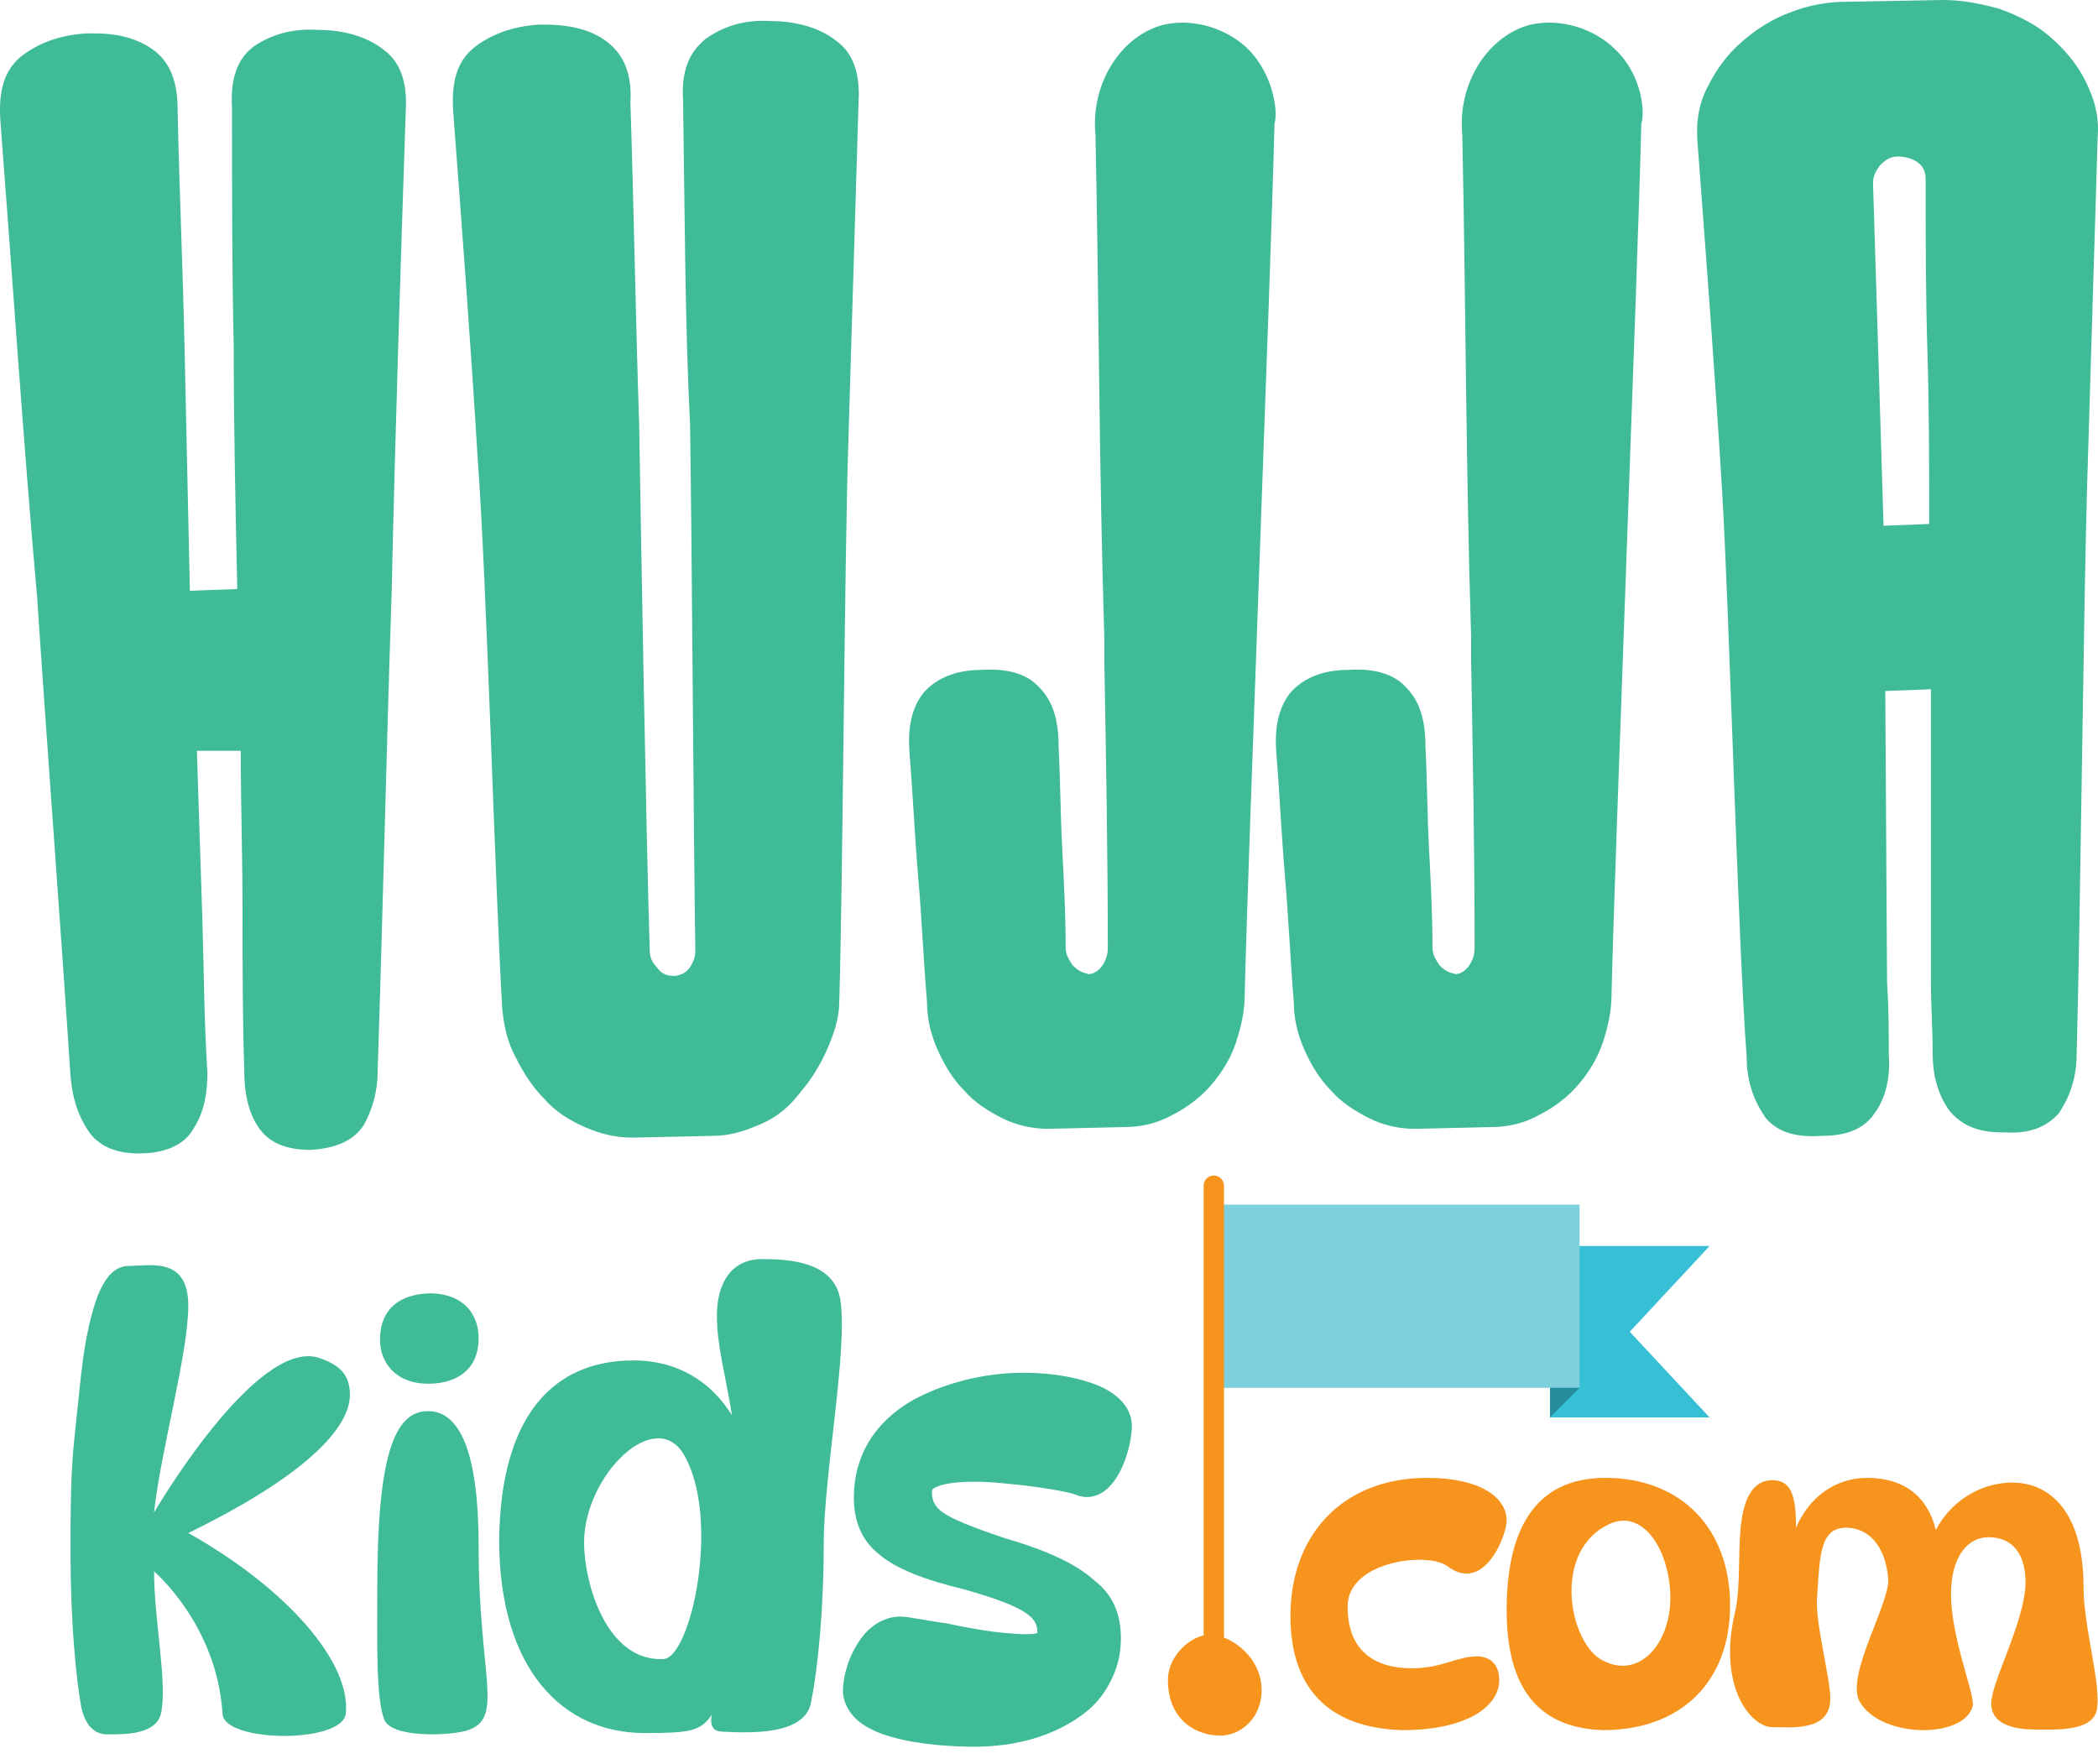
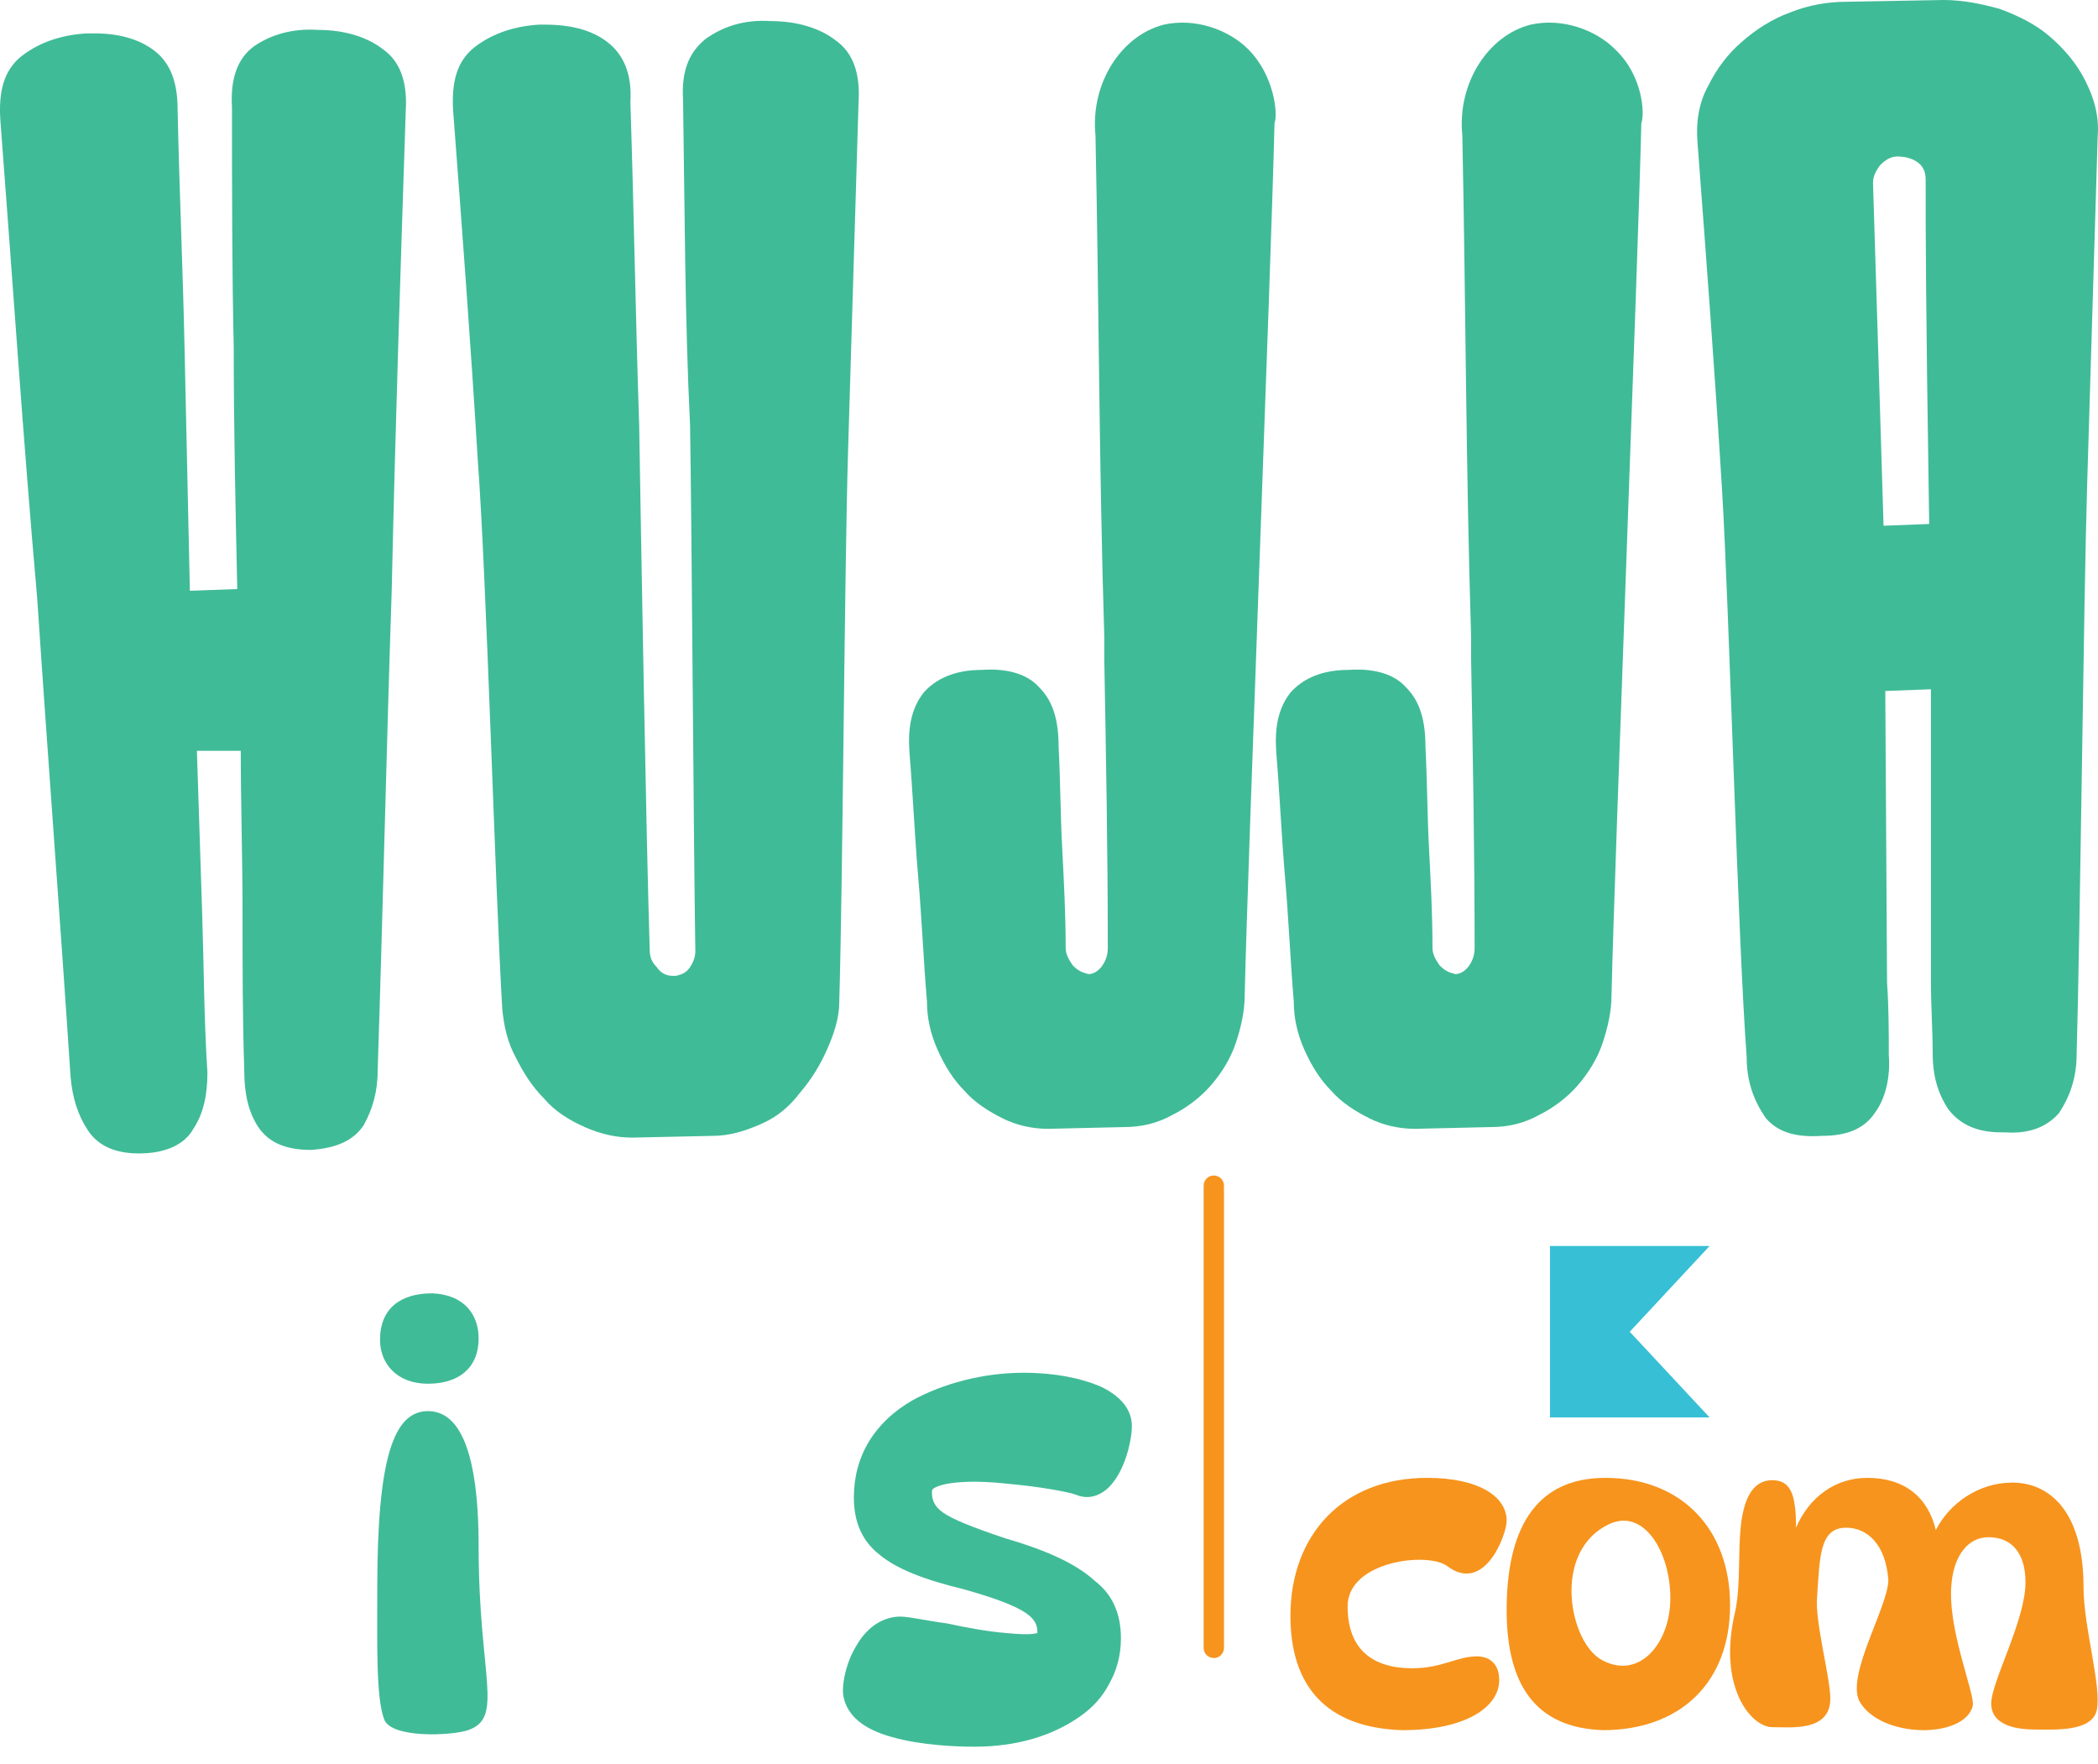
<svg xmlns="http://www.w3.org/2000/svg" width="88" height="74" viewBox="0 0 88 74" fill="none">
  <g id="Group 13">
    <g id="Group">
      <g id="Group_2">
-         <path id="Vector" d="M14.504 71.886C14.332 73.15 9.392 73.093 9.334 71.886C9.105 68.152 6.462 65.911 6.462 65.911C6.462 67.979 7.037 70.622 6.749 71.886C6.52 72.748 5.313 72.748 4.509 72.748C3.935 72.748 3.59 72.346 3.418 71.657C3.188 70.45 2.958 67.979 2.958 65.164C2.958 63.44 2.958 61.774 3.13 60.223C3.303 58.614 3.418 57.293 3.59 56.316C3.992 54.133 4.509 53.098 5.428 53.098C6.29 53.098 7.898 52.696 7.898 54.765C7.898 56.776 6.749 60.797 6.462 63.44C6.462 63.44 10.713 56.144 13.355 56.948C14.217 57.235 14.677 57.637 14.677 58.499C14.677 60.108 12.264 62.176 7.898 64.302C12.091 66.658 14.734 69.761 14.504 71.886Z" fill="#40BB97" />
        <path id="Vector_2" d="M20.076 64.877C20.076 70.335 21.168 72.059 19.617 72.576C18.927 72.806 16.4 72.921 16.113 72.116C15.768 71.197 15.825 68.956 15.825 66.6C15.825 61.142 16.515 59.189 17.951 59.189C19.1 59.189 20.076 60.453 20.076 64.877ZM20.076 56.144C20.076 57.35 19.272 58.04 17.951 58.04C16.63 58.04 15.94 57.178 15.94 56.201C15.94 54.88 16.802 54.248 18.123 54.248C19.502 54.305 20.076 55.167 20.076 56.144Z" fill="#40BB97" />
-         <path id="Vector_3" d="M26.567 57.063C28.463 57.063 29.841 57.982 30.703 59.361C30.416 57.58 30.071 56.488 30.071 55.167C30.071 53.788 30.703 52.811 31.967 52.811C33.116 52.811 34.954 52.926 35.241 54.477C35.586 56.546 34.552 61.832 34.552 64.762C34.552 67.405 34.322 69.876 34.035 71.312C33.862 72.806 31.45 72.691 30.301 72.633C29.612 72.633 29.899 71.829 29.841 71.944C29.382 72.633 28.865 72.691 27.027 72.691C23.58 72.691 20.938 69.99 20.938 64.59C20.995 59.419 23.178 57.063 26.567 57.063ZM27.831 69.588C28.98 69.531 30.244 63.728 28.693 61.027C27.486 58.959 24.499 61.889 24.499 64.704C24.499 66.371 25.418 69.703 27.831 69.588Z" fill="#40BB97" />
        <path id="Vector_4" d="M47.017 68.726C47.017 69.416 46.844 70.048 46.557 70.565C46.27 71.139 45.868 71.599 45.293 72.001C44.145 72.806 42.651 73.265 40.87 73.265C40.124 73.265 38.63 73.208 37.424 72.863C36.792 72.691 36.332 72.461 35.988 72.174C35.586 71.829 35.356 71.369 35.356 70.91C35.356 70.45 35.528 69.646 35.93 69.014C36.39 68.209 37.079 67.807 37.768 67.807C38.113 67.807 38.86 67.979 39.721 68.094C40.526 68.267 41.445 68.439 42.191 68.496C43.34 68.611 43.455 68.496 43.513 68.496C43.513 67.922 43.283 67.462 40.411 66.658C38.745 66.256 37.596 65.796 36.907 65.222C36.16 64.647 35.815 63.843 35.815 62.808C35.815 61.085 36.677 59.648 38.285 58.729C39.549 58.039 41.215 57.58 42.938 57.58C44.26 57.58 45.351 57.81 46.155 58.154C47.017 58.557 47.476 59.131 47.476 59.821C47.476 60.453 47.132 62.004 46.27 62.579C45.925 62.808 45.523 62.866 45.121 62.694C44.834 62.579 43.57 62.349 42.249 62.234C40.698 62.062 39.607 62.176 39.205 62.406C39.09 62.464 39.09 62.521 39.09 62.579C39.09 62.866 39.147 63.153 39.549 63.44C39.951 63.728 40.813 64.072 42.191 64.532C43.972 65.049 45.179 65.624 45.925 66.313C46.672 66.888 47.017 67.692 47.017 68.726Z" fill="#40BB97" />
      </g>
    </g>
-     <path id="Vector_5" d="M50.722 68.566C51.646 68.566 52.918 69.522 52.918 70.888C52.918 72.117 51.993 72.8 51.184 72.8C50.144 72.8 48.988 72.117 48.988 70.478C48.988 69.386 50.028 68.566 50.722 68.566Z" fill="#F7941D" />
    <path id="Vector_6" d="M54.127 67.779C54.127 64.384 56.316 61.988 59.861 61.988C62.05 61.988 63.196 62.787 63.196 63.785C63.196 64.384 62.258 66.88 60.694 65.682C59.861 65.083 56.525 65.482 56.525 67.379C56.525 69.177 57.567 69.975 59.235 69.975C60.486 69.975 61.111 69.476 61.946 69.476C62.467 69.476 62.884 69.775 62.884 70.474C62.884 71.573 61.529 72.571 58.818 72.571C55.587 72.471 54.127 70.674 54.127 67.779Z" fill="#F7941D" />
    <path id="Vector_7" d="M63.196 67.531C63.196 64.306 64.286 61.988 67.337 61.988C70.498 61.988 72.568 64.105 72.568 67.33C72.568 70.555 70.498 72.571 67.228 72.571C64.395 72.47 63.196 70.656 63.196 67.531ZM70.062 67.028C70.062 65.112 68.972 63.298 67.555 63.903C65.049 65.012 65.812 68.943 67.228 69.648C68.754 70.454 70.062 68.943 70.062 67.028Z" fill="#F7941D" />
    <path id="Vector_8" d="M87.393 66.569C87.393 68.262 88.167 70.752 87.946 71.748C87.725 72.645 86.176 72.545 85.402 72.545C84.738 72.545 83.521 72.445 83.521 71.449C83.521 70.553 84.959 67.964 84.959 66.37C84.959 65.175 84.406 64.478 83.41 64.478C82.525 64.478 81.972 65.275 81.861 66.37C81.64 68.262 82.857 71.051 82.746 71.549C82.415 72.943 78.874 72.943 77.989 71.35C77.436 70.254 79.206 67.366 79.206 66.27C79.095 64.776 78.321 64.079 77.436 64.079C76.33 64.079 76.33 65.275 76.219 66.968C76.108 67.964 76.772 70.354 76.772 71.25C76.772 72.645 75.113 72.445 74.338 72.445C73.453 72.445 72.015 70.752 72.789 67.565C73.011 66.47 72.9 65.175 73.011 64.079C73.121 62.984 73.453 62.087 74.338 62.087C75.113 62.087 75.334 62.685 75.334 64.079C75.887 62.785 76.993 61.988 78.321 61.988C79.87 61.988 80.866 62.785 81.198 64.179C81.751 63.083 82.968 62.187 84.406 62.187C85.955 62.187 87.393 63.382 87.393 66.569Z" fill="#F7941D" />
    <g id="Group 11">
      <path id="Vector_9" fill-rule="evenodd" clip-rule="evenodd" d="M71.708 59.453L68.359 55.86L71.708 52.263H65.015V59.453H71.708Z" fill="#37BFD5" />
-       <path id="Vector_10" fill-rule="evenodd" clip-rule="evenodd" d="M51.134 50.528H66.254V58.213H51.134V50.528Z" fill="#7FD0DD" />
-       <path id="Vector_11" fill-rule="evenodd" clip-rule="evenodd" d="M65.015 58.214H66.254L65.015 59.453V58.214Z" fill="#268D9D" />
      <g id="_685316392">
        <path id="Vector_12" fill-rule="evenodd" clip-rule="evenodd" d="M50.487 49.732C50.487 49.497 50.678 49.306 50.913 49.306C51.148 49.306 51.339 49.497 51.339 49.732V69.121C51.339 69.357 51.148 69.547 50.913 69.547C50.678 69.547 50.487 69.357 50.487 69.121V49.732Z" fill="#F7941D" />
      </g>
      <rect id="Rectangle 2" x="0.355" y="4.377" width="0.649" height="0.162" rx="0.081" fill="#F7941D" />
    </g>
    <path id="Vector_13" d="M13.338 1.254C14.442 1.254 15.399 1.549 16.062 2.065C16.798 2.581 17.093 3.466 17.019 4.646C16.798 11.358 16.577 18.069 16.43 24.78C16.209 31.418 16.062 38.129 15.841 44.914C15.841 45.8 15.62 46.537 15.252 47.201C14.81 47.864 14.074 48.16 13.044 48.233C12.013 48.233 11.277 47.938 10.835 47.275C10.393 46.611 10.246 45.8 10.246 44.914C10.173 42.702 10.173 40.416 10.173 38.203C10.173 35.991 10.099 33.704 10.099 31.492H8.259C8.332 33.778 8.406 36.064 8.479 38.277C8.553 40.489 8.553 42.702 8.7 44.988C8.7 45.873 8.553 46.684 8.111 47.348C7.743 48.012 6.933 48.381 5.829 48.381C4.872 48.381 4.136 48.086 3.694 47.422C3.253 46.758 3.032 46.021 2.958 45.136C2.516 38.424 2.001 31.713 1.559 25.075C0.97 18.438 0.529 11.726 0.013 5.015C-0.06 3.835 0.161 2.95 0.897 2.36C1.559 1.844 2.443 1.475 3.621 1.401H3.989C4.946 1.401 5.829 1.623 6.492 2.139C7.154 2.655 7.449 3.466 7.449 4.573C7.522 7.965 7.67 11.284 7.743 14.677C7.817 17.995 7.89 21.388 7.964 24.78L9.952 24.707C9.878 21.314 9.804 17.995 9.804 14.603C9.731 11.284 9.731 7.891 9.731 4.499C9.657 3.319 9.952 2.434 10.688 1.918C11.35 1.475 12.234 1.18 13.338 1.254Z" fill="#40BB97" />
    <path id="Vector_14" d="M21.068 42.333C20.773 37.392 20.405 24.117 20.037 19.249C19.743 14.382 19.375 9.514 19.007 4.646C18.933 3.466 19.154 2.581 19.89 1.991C20.553 1.475 21.436 1.106 22.614 1.033H22.835C23.939 1.033 24.822 1.254 25.485 1.77C26.148 2.286 26.516 3.098 26.442 4.278C26.589 8.85 26.663 13.423 26.81 17.848C26.884 22.347 27.105 35.253 27.252 39.826C27.252 40.121 27.325 40.342 27.546 40.563C27.693 40.784 27.914 40.932 28.209 40.932H28.356C28.651 40.858 28.798 40.784 28.945 40.563C29.092 40.342 29.166 40.121 29.166 39.899C29.092 35.327 29.019 22.347 28.945 17.848C28.724 13.349 28.724 8.85 28.651 4.204C28.577 3.024 28.871 2.213 29.608 1.623C30.344 1.106 31.227 0.811 32.331 0.885C33.436 0.885 34.393 1.18 35.055 1.696C35.791 2.213 36.086 3.098 36.012 4.278C35.865 9.219 35.718 14.086 35.571 18.954C35.423 23.822 35.35 37.097 35.202 42.038C35.202 42.702 34.981 43.366 34.687 44.029C34.393 44.693 34.025 45.283 33.583 45.8C33.141 46.389 32.626 46.832 31.963 47.127C31.301 47.422 30.638 47.643 29.902 47.643L26.516 47.717C25.853 47.717 25.191 47.569 24.528 47.275C23.865 46.98 23.276 46.611 22.835 46.094C22.319 45.578 21.951 44.988 21.657 44.398C21.289 43.734 21.142 43.071 21.068 42.333Z" fill="#40BB97" />
-     <path id="Vector_15" d="M73.263 44.324C72.894 39.457 72.526 25.37 72.232 20.577C71.937 15.709 71.569 10.841 71.201 5.974C71.128 5.089 71.275 4.278 71.643 3.614C72.011 2.876 72.453 2.286 73.042 1.77C73.631 1.254 74.293 0.811 75.103 0.516C75.839 0.221 76.649 0.074 77.459 0.074L81.508 0C82.317 0 83.054 0.148 83.863 0.369C84.673 0.664 85.409 1.033 85.998 1.549C86.587 2.065 87.103 2.655 87.471 3.393C87.839 4.13 88.059 4.868 87.986 5.753C87.839 10.62 87.691 15.488 87.544 20.355C87.397 25.223 87.25 39.309 87.103 44.251C87.103 45.209 86.808 46.021 86.366 46.684C85.851 47.275 85.115 47.569 84.084 47.496H83.937C82.98 47.496 82.244 47.201 81.728 46.537C81.287 45.873 81.066 45.136 81.066 44.177C81.066 43.218 80.992 42.186 80.992 41.153C80.992 40.121 80.992 29.869 80.992 28.91L79.078 28.984C79.078 29.943 79.152 40.194 79.152 41.227C79.225 42.259 79.225 43.292 79.225 44.251C79.299 45.209 79.078 46.094 78.636 46.684C78.195 47.348 77.459 47.643 76.428 47.643C75.324 47.717 74.588 47.496 74.072 46.906C73.557 46.168 73.263 45.357 73.263 44.324ZM78.563 7.67C78.636 10.104 78.71 12.464 78.784 14.824C78.857 17.184 78.931 19.618 79.005 22.052L80.919 21.978C80.919 19.544 80.919 17.184 80.845 14.75C80.771 12.316 80.771 9.956 80.771 7.523C80.771 7.154 80.624 6.933 80.403 6.785C80.183 6.638 79.888 6.564 79.594 6.564C79.299 6.564 79.078 6.711 78.857 6.933C78.636 7.228 78.563 7.449 78.563 7.67Z" fill="#40BB97" />
+     <path id="Vector_15" d="M73.263 44.324C72.894 39.457 72.526 25.37 72.232 20.577C71.937 15.709 71.569 10.841 71.201 5.974C71.128 5.089 71.275 4.278 71.643 3.614C72.011 2.876 72.453 2.286 73.042 1.77C73.631 1.254 74.293 0.811 75.103 0.516C75.839 0.221 76.649 0.074 77.459 0.074L81.508 0C82.317 0 83.054 0.148 83.863 0.369C84.673 0.664 85.409 1.033 85.998 1.549C86.587 2.065 87.103 2.655 87.471 3.393C87.839 4.13 88.059 4.868 87.986 5.753C87.839 10.62 87.691 15.488 87.544 20.355C87.397 25.223 87.25 39.309 87.103 44.251C87.103 45.209 86.808 46.021 86.366 46.684C85.851 47.275 85.115 47.569 84.084 47.496H83.937C82.98 47.496 82.244 47.201 81.728 46.537C81.287 45.873 81.066 45.136 81.066 44.177C81.066 43.218 80.992 42.186 80.992 41.153C80.992 40.121 80.992 29.869 80.992 28.91L79.078 28.984C79.078 29.943 79.152 40.194 79.152 41.227C79.225 42.259 79.225 43.292 79.225 44.251C79.299 45.209 79.078 46.094 78.636 46.684C78.195 47.348 77.459 47.643 76.428 47.643C75.324 47.717 74.588 47.496 74.072 46.906C73.557 46.168 73.263 45.357 73.263 44.324ZM78.563 7.67C78.636 10.104 78.71 12.464 78.784 14.824C78.857 17.184 78.931 19.618 79.005 22.052L80.919 21.978C80.771 12.316 80.771 9.956 80.771 7.523C80.771 7.154 80.624 6.933 80.403 6.785C80.183 6.638 79.888 6.564 79.594 6.564C79.299 6.564 79.078 6.711 78.857 6.933C78.636 7.228 78.563 7.449 78.563 7.67Z" fill="#40BB97" />
    <path id="Vector_16" d="M52.355 2.065C51.545 1.254 50.147 0.738 48.822 1.033C47.055 1.475 45.73 3.466 45.95 5.679C46.098 12.833 46.098 19.544 46.319 26.698V27.657C46.392 31.713 46.466 35.696 46.466 39.752C46.466 40.047 46.392 40.268 46.245 40.489C46.098 40.711 45.877 40.858 45.656 40.858C45.362 40.784 45.214 40.711 44.993 40.489C44.846 40.268 44.699 40.047 44.699 39.752C44.699 38.351 44.625 36.949 44.552 35.548C44.478 34.147 44.478 32.745 44.404 31.344C44.404 30.238 44.184 29.427 43.595 28.837C43.079 28.247 42.196 28.025 41.165 28.099C40.061 28.099 39.251 28.468 38.736 29.058C38.221 29.722 38.074 30.533 38.147 31.566C38.294 33.336 38.368 35.106 38.515 36.802C38.662 38.498 38.736 40.268 38.883 42.038C38.883 42.702 39.031 43.366 39.325 44.029C39.619 44.693 39.987 45.283 40.429 45.726C40.871 46.242 41.46 46.611 42.049 46.906C42.638 47.201 43.3 47.348 43.963 47.348L47.128 47.275C47.864 47.275 48.527 47.127 49.19 46.758C49.779 46.463 50.367 46.021 50.809 45.505C51.251 44.988 51.619 44.398 51.84 43.734C52.061 43.071 52.208 42.407 52.208 41.743C52.355 35.548 53.312 11.358 53.459 5.163C53.607 4.794 53.459 3.171 52.355 2.065Z" fill="#40BB97" />
    <path id="Vector_17" d="M67.741 2.065C66.931 1.254 65.533 0.738 64.207 1.033C62.441 1.475 61.116 3.466 61.337 5.679C61.484 12.833 61.484 19.544 61.705 26.698V27.657C61.778 31.713 61.852 35.696 61.852 39.752C61.852 40.047 61.778 40.268 61.631 40.489C61.484 40.711 61.263 40.858 61.042 40.858C60.748 40.784 60.6 40.711 60.38 40.489C60.232 40.268 60.085 40.047 60.085 39.752C60.085 38.351 60.011 36.949 59.938 35.548C59.864 34.147 59.864 32.745 59.791 31.344C59.791 30.238 59.57 29.427 58.981 28.837C58.465 28.247 57.582 28.025 56.551 28.099C55.447 28.099 54.637 28.468 54.122 29.058C53.607 29.722 53.459 30.533 53.533 31.566C53.68 33.336 53.754 35.106 53.901 36.802C54.048 38.498 54.122 40.268 54.269 42.038C54.269 42.702 54.416 43.366 54.711 44.029C55.005 44.693 55.373 45.283 55.815 45.726C56.257 46.242 56.846 46.611 57.435 46.906C58.024 47.201 58.686 47.348 59.349 47.348L62.514 47.275C63.251 47.275 63.913 47.127 64.576 46.758C65.165 46.463 65.754 46.021 66.195 45.505C66.637 44.988 67.005 44.398 67.226 43.734C67.447 43.071 67.594 42.407 67.594 41.743C67.741 35.548 68.698 11.358 68.845 5.163C68.993 4.794 68.919 3.171 67.741 2.065Z" fill="#40BB97" />
  </g>
</svg>